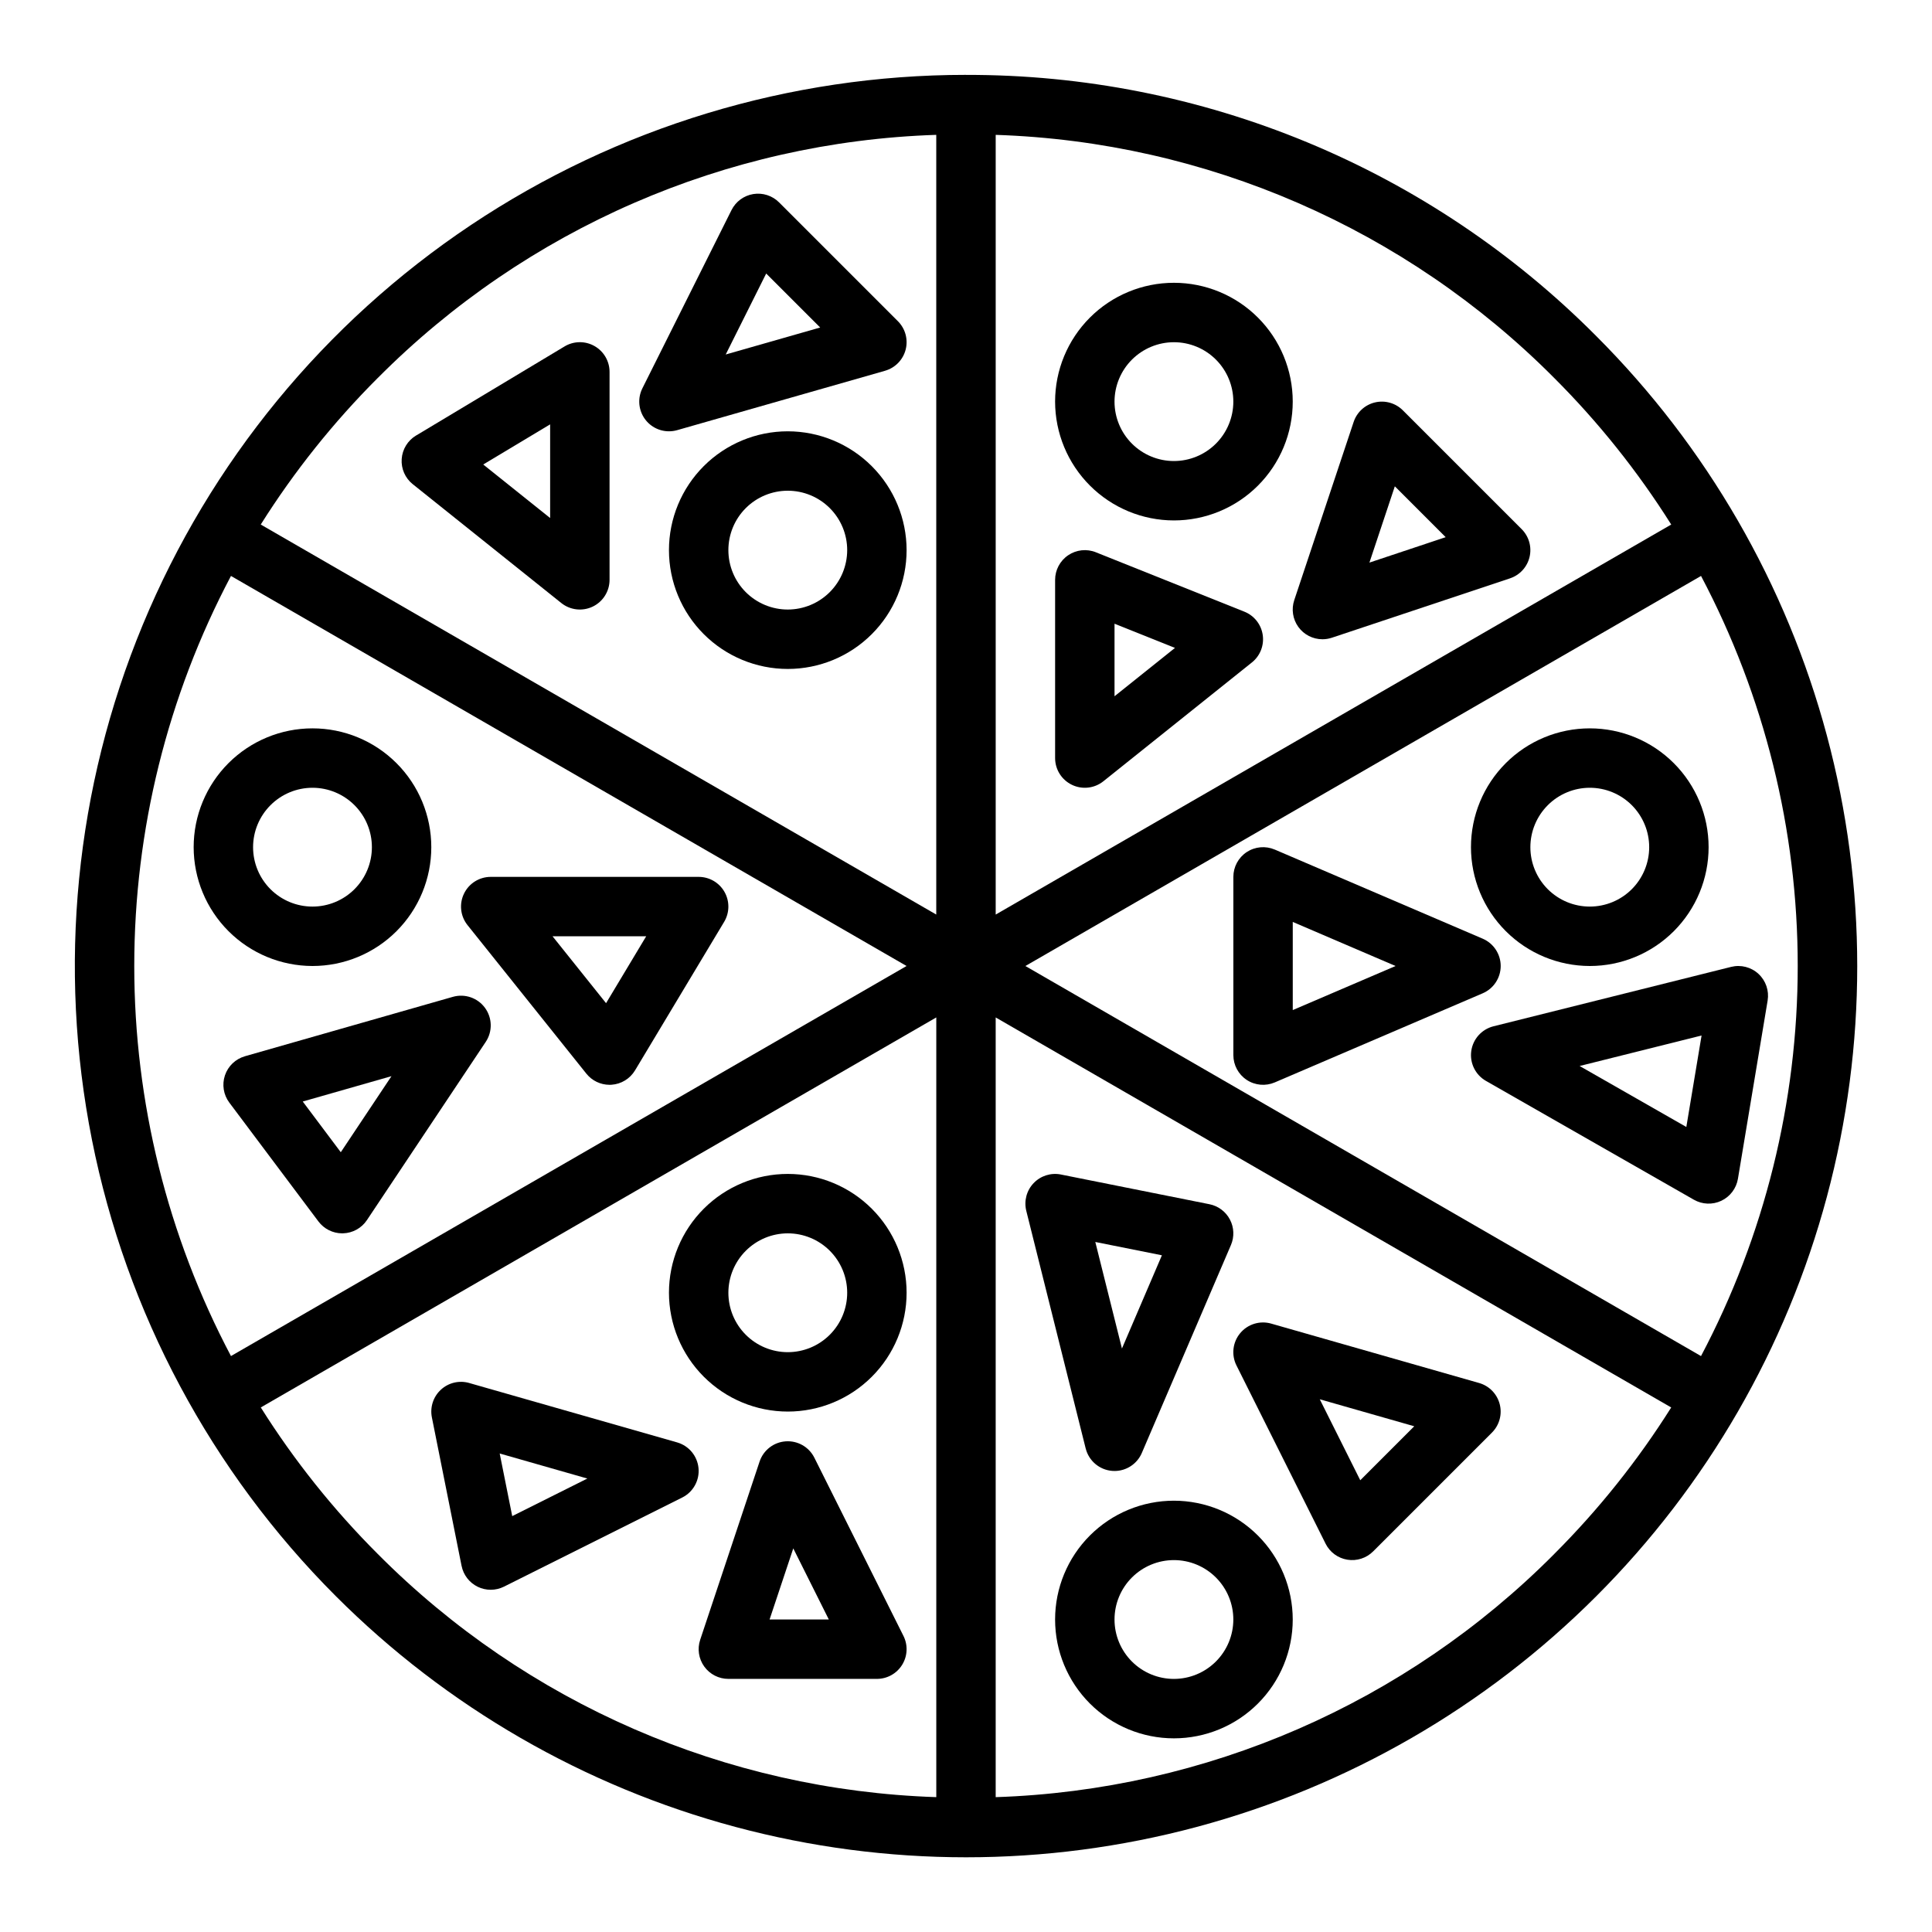
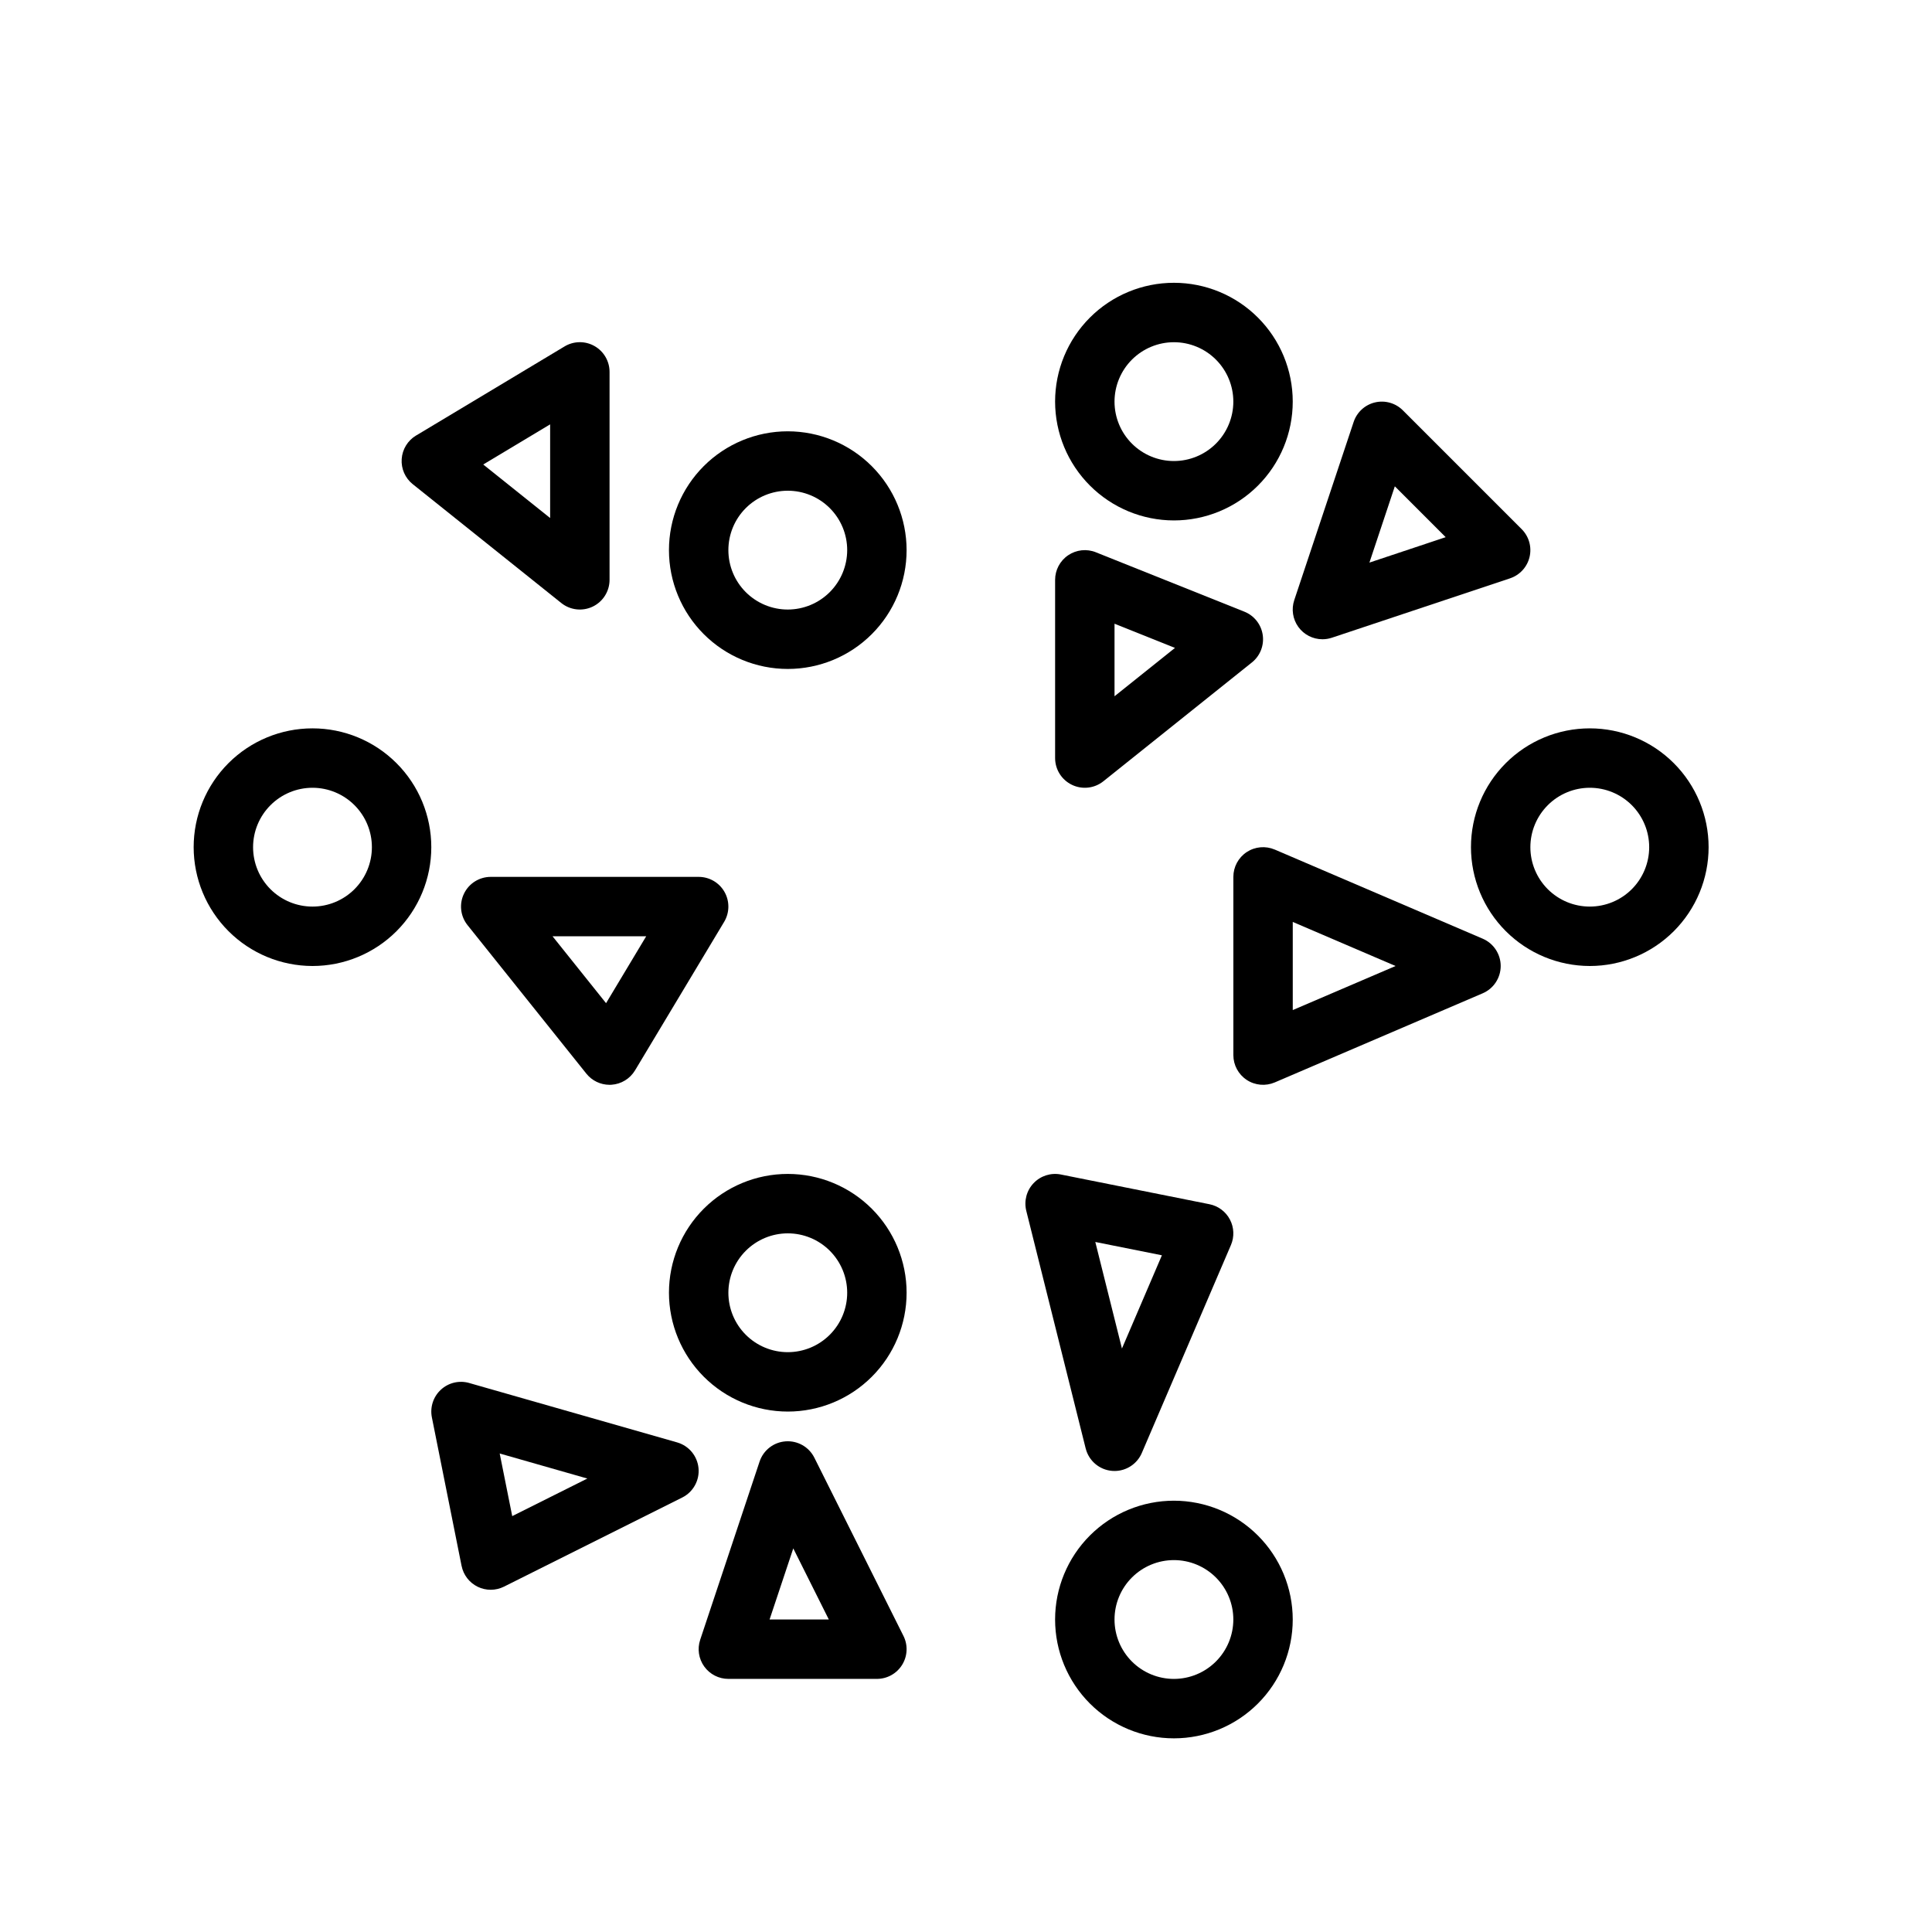
<svg xmlns="http://www.w3.org/2000/svg" fill="#000000" width="800px" height="800px" version="1.1" viewBox="144 144 512 512">
  <g>
-     <path d="m400 163.84c-46.711 0-92.367 13.852-131.21 39.801-38.836 25.949-69.105 62.832-86.98 105.99-17.871 43.152-22.551 90.637-13.438 136.45 9.113 45.812 31.605 87.891 64.633 120.92 29.312 29.324 65.824 50.41 105.87 61.148 40.047 10.734 82.211 10.738 122.26 0.012 40.051-10.73 76.566-31.812 105.88-61.129 29.316-29.316 50.398-65.832 61.129-105.88 10.727-40.047 10.723-82.211-0.012-122.26-10.738-40.047-31.824-76.559-61.148-105.87-21.879-22-47.902-39.438-76.566-51.312-28.664-11.871-59.398-17.941-90.422-17.859zm186.89 119.17-179.02 103.36v-206.63c55.734 1.832 108.67 24.867 147.99 64.406 11.766 11.754 22.176 24.793 31.035 38.867zm-342.75-38.867c39.32-39.539 92.254-62.574 147.98-64.406v206.63l-179.02-103.36c8.859-14.074 19.27-27.113 31.035-38.867zm-38.93 52.488 179.04 103.37-179.04 103.37c-16.832-31.859-25.629-67.344-25.629-103.37 0-36.031 8.797-71.516 25.629-103.37zm7.898 220.36 179.02-103.36v206.63c-55.73-1.832-108.66-24.867-147.98-64.406-11.766-11.754-22.176-24.789-31.035-38.867zm342.75 38.867c-39.32 39.539-92.254 62.578-147.99 64.406v-206.63l179.02 103.36c-8.859 14.074-19.27 27.109-31.035 38.863zm38.93-52.484-179.05-103.37 179.05-103.37 0.004-0.004c16.828 31.859 25.625 67.344 25.625 103.37 0 36.031-8.797 71.516-25.629 103.37z" />
-     <path d="m228.39 467.7c1.488 1.98 3.82 3.148 6.297 3.148 0.074 0 0.145 0 0.219-0.004 2.555-0.07 4.918-1.375 6.332-3.504l31.488-47.23c1.832-2.746 1.754-6.344-0.191-9.008-1.945-2.668-5.348-3.836-8.52-2.93l-55.105 15.742v0.004c-2.488 0.711-4.473 2.602-5.297 5.059-0.828 2.457-0.391 5.16 1.164 7.234zm19.355-38.504-13.434 20.156-10.078-13.438z" />
    <path d="m226.81 400c8.352 0 16.363-3.32 22.266-9.223 5.906-5.906 9.223-13.914 9.223-22.266 0-8.352-3.316-16.363-9.223-22.266-5.902-5.906-13.914-9.223-22.266-9.223s-16.359 3.316-22.266 9.223c-5.902 5.902-9.223 13.914-9.223 22.266 0.012 8.348 3.332 16.352 9.234 22.254s13.906 9.223 22.254 9.234zm0-47.23v-0.004c4.176 0 8.18 1.66 11.133 4.613 2.953 2.953 4.613 6.957 4.613 11.133s-1.66 8.18-4.613 11.133c-2.953 2.953-6.957 4.609-11.133 4.609s-8.18-1.656-11.133-4.609c-2.949-2.953-4.609-6.957-4.609-11.133 0.004-4.176 1.664-8.176 4.617-11.129 2.949-2.953 6.953-4.613 11.125-4.617z" />
    <path d="m299.39 428.53c1.492 1.867 3.754 2.953 6.148 2.957 0.176 0 0.352-0.004 0.531-0.016l-0.004-0.004c2.57-0.172 4.894-1.594 6.223-3.805l23.617-39.359c1.457-2.434 1.496-5.461 0.098-7.93s-4.012-3.992-6.852-3.992h-55.102c-3.027 0-5.785 1.734-7.094 4.461-1.312 2.727-0.945 5.965 0.945 8.328zm15.859-36.406-10.637 17.73-14.184-17.73z" />
    <path d="m352.77 518.08c8.352 0 16.359-3.316 22.266-9.223s9.223-13.914 9.223-22.266c0-8.352-3.316-16.359-9.223-22.266-5.906-5.902-13.914-9.223-22.266-9.223s-16.359 3.32-22.266 9.223c-5.902 5.906-9.223 13.914-9.223 22.266 0.012 8.348 3.332 16.352 9.234 22.254 5.902 5.906 13.906 9.227 22.254 9.234zm0-47.23c4.176 0 8.18 1.656 11.133 4.609 2.953 2.953 4.613 6.957 4.613 11.133 0 4.176-1.66 8.18-4.613 11.133-2.953 2.953-6.957 4.613-11.133 4.613s-8.18-1.66-11.133-4.613c-2.953-2.953-4.609-6.957-4.609-11.133 0.004-4.172 1.664-8.176 4.617-11.125 2.949-2.953 6.953-4.613 11.125-4.617z" />
    <path d="m323.44 526.25-55.105-15.742v-0.004c-2.637-0.754-5.481-0.078-7.5 1.785-2.016 1.859-2.918 4.637-2.383 7.332l7.871 39.359h0.004c0.48 2.406 2.055 4.449 4.258 5.527 2.207 1.078 4.785 1.066 6.981-0.031l47.23-23.617h0.004c2.902-1.453 4.617-4.535 4.316-7.769-0.301-3.231-2.555-5.949-5.676-6.84zm-43.695 19.535-3.32-16.594 23.23 6.637z" />
    <path d="m359.81 530.3c-1.426-2.848-4.426-4.555-7.602-4.328-3.176 0.223-5.902 2.34-6.91 5.359l-15.742 47.23v0.004c-0.801 2.398-0.398 5.039 1.082 7.09 1.48 2.055 3.856 3.269 6.387 3.269h39.359c2.727 0 5.262-1.41 6.695-3.731 1.438-2.324 1.566-5.223 0.344-7.66zm-11.863 42.883 6.281-18.84 9.418 18.84z" />
    <path d="m455.1 541.7c-8.352 0-16.359 3.316-22.266 9.223-5.902 5.906-9.223 13.914-9.223 22.266 0 8.352 3.32 16.359 9.223 22.266 5.906 5.906 13.914 9.223 22.266 9.223 8.352 0 16.363-3.316 22.266-9.223 5.906-5.906 9.223-13.914 9.223-22.266-0.008-8.348-3.328-16.352-9.23-22.254-5.906-5.906-13.91-9.227-22.258-9.234zm0 47.23c-4.176 0-8.18-1.656-11.133-4.609s-4.609-6.957-4.609-11.133c0-4.176 1.656-8.18 4.609-11.133s6.957-4.613 11.133-4.613c4.176 0 8.18 1.66 11.133 4.613s4.613 6.957 4.613 11.133c-0.004 4.172-1.664 8.176-4.617 11.125-2.953 2.953-6.953 4.613-11.129 4.617z" />
-     <path d="m535.98 510.51-55.105-15.742h0.004c-3.004-0.859-6.227 0.141-8.223 2.543-1.992 2.402-2.379 5.754-0.98 8.547l23.617 47.23h-0.004c1.133 2.266 3.285 3.848 5.781 4.25 2.496 0.406 5.039-0.414 6.828-2.203l31.488-31.488c1.973-1.973 2.754-4.84 2.051-7.539-0.699-2.699-2.773-4.828-5.457-5.598zm-31.496 25.77-10.73-21.457 25.035 7.152z" />
    <path d="m438.73 533.8c0.211 0.016 0.422 0.023 0.633 0.023v0.004c3.144-0.004 5.992-1.879 7.231-4.773l23.617-55.105v0.004c0.934-2.184 0.836-4.668-0.27-6.766-1.105-2.102-3.098-3.59-5.422-4.055l-39.359-7.871v-0.004c-2.648-0.527-5.379 0.336-7.242 2.289s-2.594 4.723-1.941 7.34l15.742 62.977h0.004c0.82 3.277 3.641 5.668 7.008 5.938zm13.188-57.133-10.59 24.707-7.059-28.238z" />
-     <path d="m533.9 422.54c-0.441 3.184 1.102 6.316 3.891 7.91l55.105 31.488c2.234 1.277 4.953 1.379 7.281 0.277 2.324-1.105 3.965-3.277 4.391-5.816l7.871-47.23v-0.004c0.434-2.617-0.477-5.277-2.426-7.078-1.949-1.801-4.676-2.496-7.25-1.852l-62.977 15.742c-3.117 0.781-5.449 3.379-5.887 6.562zm61.035-4.121-4.039 24.242-28.281-16.16z" />
    <path d="m565.31 400c8.352 0 16.359-3.32 22.266-9.223 5.902-5.906 9.223-13.914 9.223-22.266 0-8.352-3.32-16.363-9.223-22.266-5.906-5.906-13.914-9.223-22.266-9.223s-16.363 3.316-22.266 9.223c-5.906 5.902-9.223 13.914-9.223 22.266 0.008 8.348 3.328 16.352 9.23 22.254 5.906 5.902 13.906 9.223 22.258 9.234zm0-47.23v-0.004c4.176 0 8.18 1.66 11.133 4.613 2.949 2.953 4.609 6.957 4.609 11.133s-1.66 8.18-4.609 11.133c-2.953 2.953-6.957 4.609-11.133 4.609s-8.18-1.656-11.133-4.609c-2.953-2.953-4.613-6.957-4.613-11.133 0.004-4.176 1.664-8.176 4.617-11.129 2.953-2.953 6.953-4.613 11.129-4.617z" />
    <path d="m541.7 400c0-3.152-1.879-5.996-4.769-7.238l-55.105-23.617v0.004c-2.434-1.043-5.227-0.793-7.434 0.66-2.211 1.457-3.539 3.926-3.539 6.574v47.23c0 2.648 1.328 5.117 3.539 6.574 2.207 1.457 5 1.703 7.434 0.664l55.105-23.617c2.891-1.242 4.769-4.086 4.769-7.234zm-55.105 11.68v-23.359l27.25 11.68z" />
    <path d="m428.08 351.99c2.727 1.312 5.961 0.945 8.324-0.945l39.359-31.488h0.004c2.188-1.75 3.277-4.531 2.867-7.301-0.41-2.773-2.262-5.117-4.863-6.156l-39.359-15.742v-0.004c-2.426-0.969-5.176-0.672-7.336 0.793-2.164 1.465-3.461 3.906-3.461 6.519v47.23c0 3.027 1.734 5.785 4.465 7.094zm11.281-42.699 16.023 6.41-16.023 12.816z" />
    <path d="m455.1 281.92c8.352 0 16.363-3.316 22.266-9.223 5.906-5.906 9.223-13.914 9.223-22.266 0-8.352-3.316-16.359-9.223-22.266-5.902-5.906-13.914-9.223-22.266-9.223-8.352 0-16.359 3.316-22.266 9.223-5.902 5.906-9.223 13.914-9.223 22.266 0.012 8.348 3.332 16.352 9.234 22.254 5.902 5.906 13.906 9.227 22.254 9.234zm0-47.23c4.176 0 8.18 1.656 11.133 4.609s4.613 6.957 4.613 11.133c0 4.176-1.66 8.18-4.613 11.133s-6.957 4.613-11.133 4.613c-4.176 0-8.18-1.66-11.133-4.613s-4.609-6.957-4.609-11.133c0.004-4.172 1.664-8.176 4.617-11.129 2.949-2.949 6.953-4.609 11.125-4.613z" />
    <path d="m494.46 313.41c0.844 0 1.684-0.137 2.488-0.402l47.23-15.742v-0.004c2.59-0.863 4.547-3.004 5.172-5.66 0.629-2.652-0.164-5.445-2.094-7.375l-31.488-31.488c-1.93-1.93-4.719-2.719-7.375-2.094s-4.797 2.582-5.66 5.172l-15.742 47.23c-0.801 2.402-0.398 5.043 1.082 7.094 1.477 2.055 3.856 3.269 6.387 3.269zm19.184-40.531 13.477 13.477-20.211 6.738z" />
    <path d="m352.77 258.3c-8.352 0-16.359 3.32-22.266 9.223-5.902 5.906-9.223 13.914-9.223 22.266 0 8.352 3.32 16.363 9.223 22.266 5.906 5.906 13.914 9.223 22.266 9.223s16.359-3.316 22.266-9.223c5.906-5.902 9.223-13.914 9.223-22.266-0.008-8.348-3.328-16.352-9.234-22.254-5.902-5.902-13.906-9.223-22.254-9.234zm0 47.23v0.004c-4.176 0-8.18-1.66-11.133-4.613-2.953-2.953-4.609-6.957-4.609-11.133 0-4.176 1.656-8.18 4.609-11.133 2.953-2.953 6.957-4.609 11.133-4.609s8.18 1.656 11.133 4.609c2.953 2.953 4.613 6.957 4.613 11.133-0.008 4.176-1.668 8.176-4.617 11.129-2.953 2.953-6.953 4.613-11.129 4.617z" />
    <path d="m253.39 272.32 39.359 31.488c2.363 1.891 5.598 2.258 8.328 0.949 2.727-1.312 4.461-4.07 4.461-7.094v-55.105c0-2.836-1.527-5.453-3.996-6.852-2.465-1.398-5.496-1.359-7.926 0.102l-39.359 23.617-0.004-0.004c-2.207 1.328-3.629 3.652-3.801 6.223-0.176 2.574 0.922 5.066 2.938 6.676zm36.402-15.859v24.82l-17.73-14.184z" />
-     <path d="m321.28 258.3c0.734 0 1.461-0.102 2.164-0.301l55.105-15.742v-0.004c2.68-0.766 4.758-2.894 5.457-5.594 0.699-2.699-0.082-5.57-2.055-7.539l-31.488-31.488c-1.789-1.789-4.328-2.609-6.828-2.207-2.496 0.406-4.648 1.988-5.777 4.25l-23.617 47.23v0.004c-1.223 2.438-1.09 5.336 0.344 7.66 1.434 2.32 3.969 3.731 6.695 3.731zm25.77-41.816 14.309 14.309-25.035 7.152z" />
  </g>
</svg>